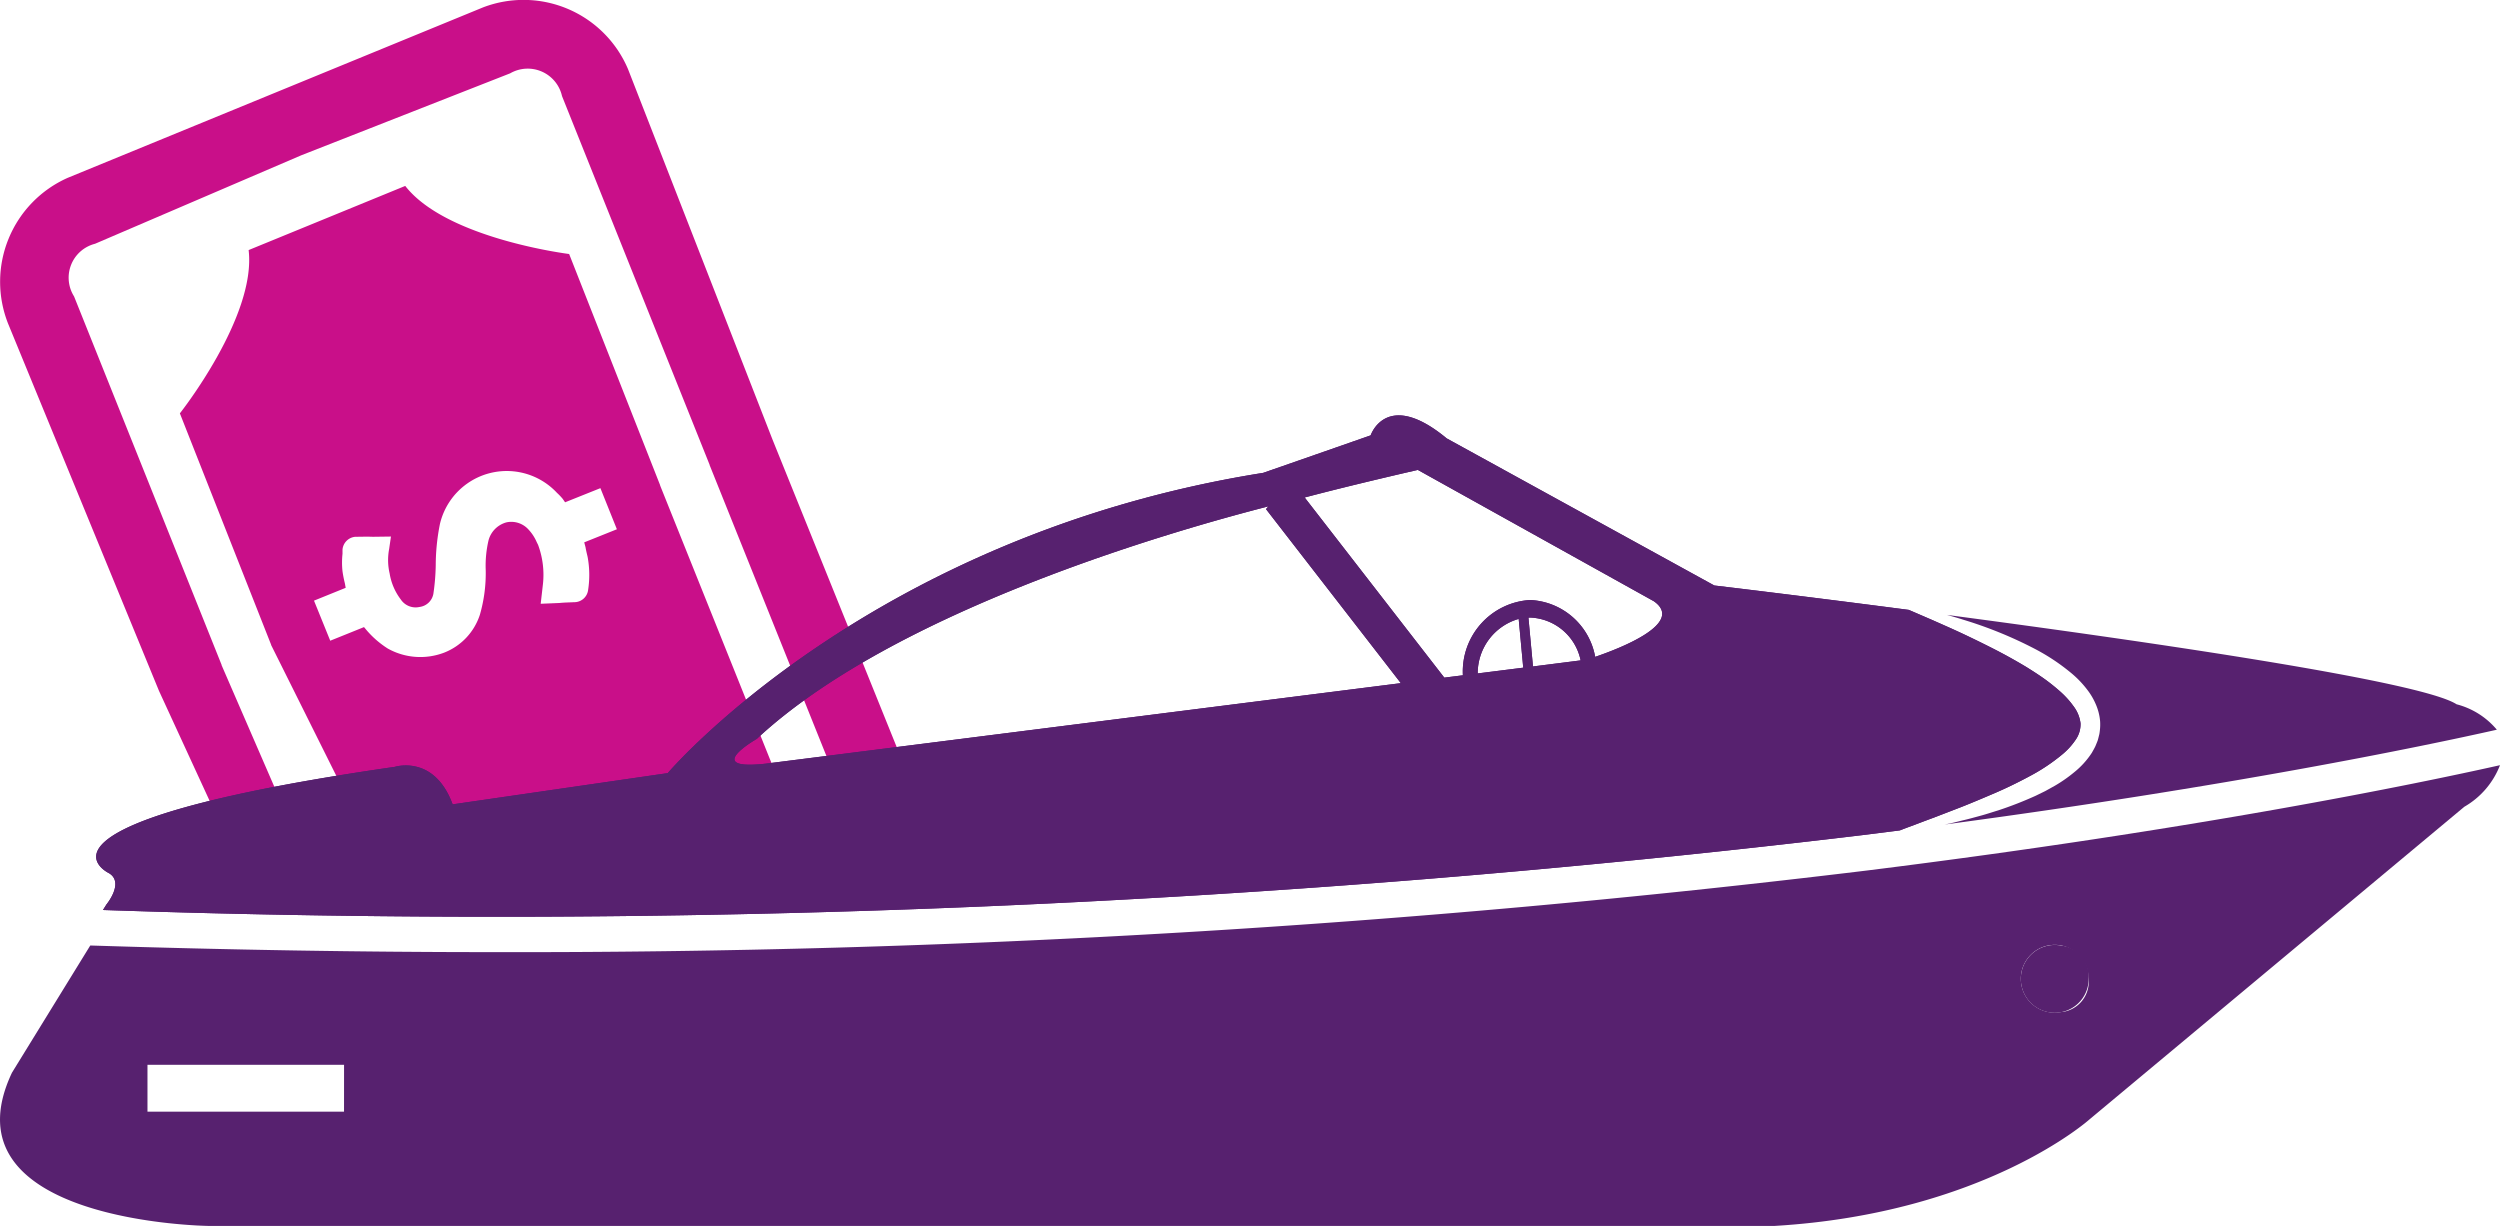
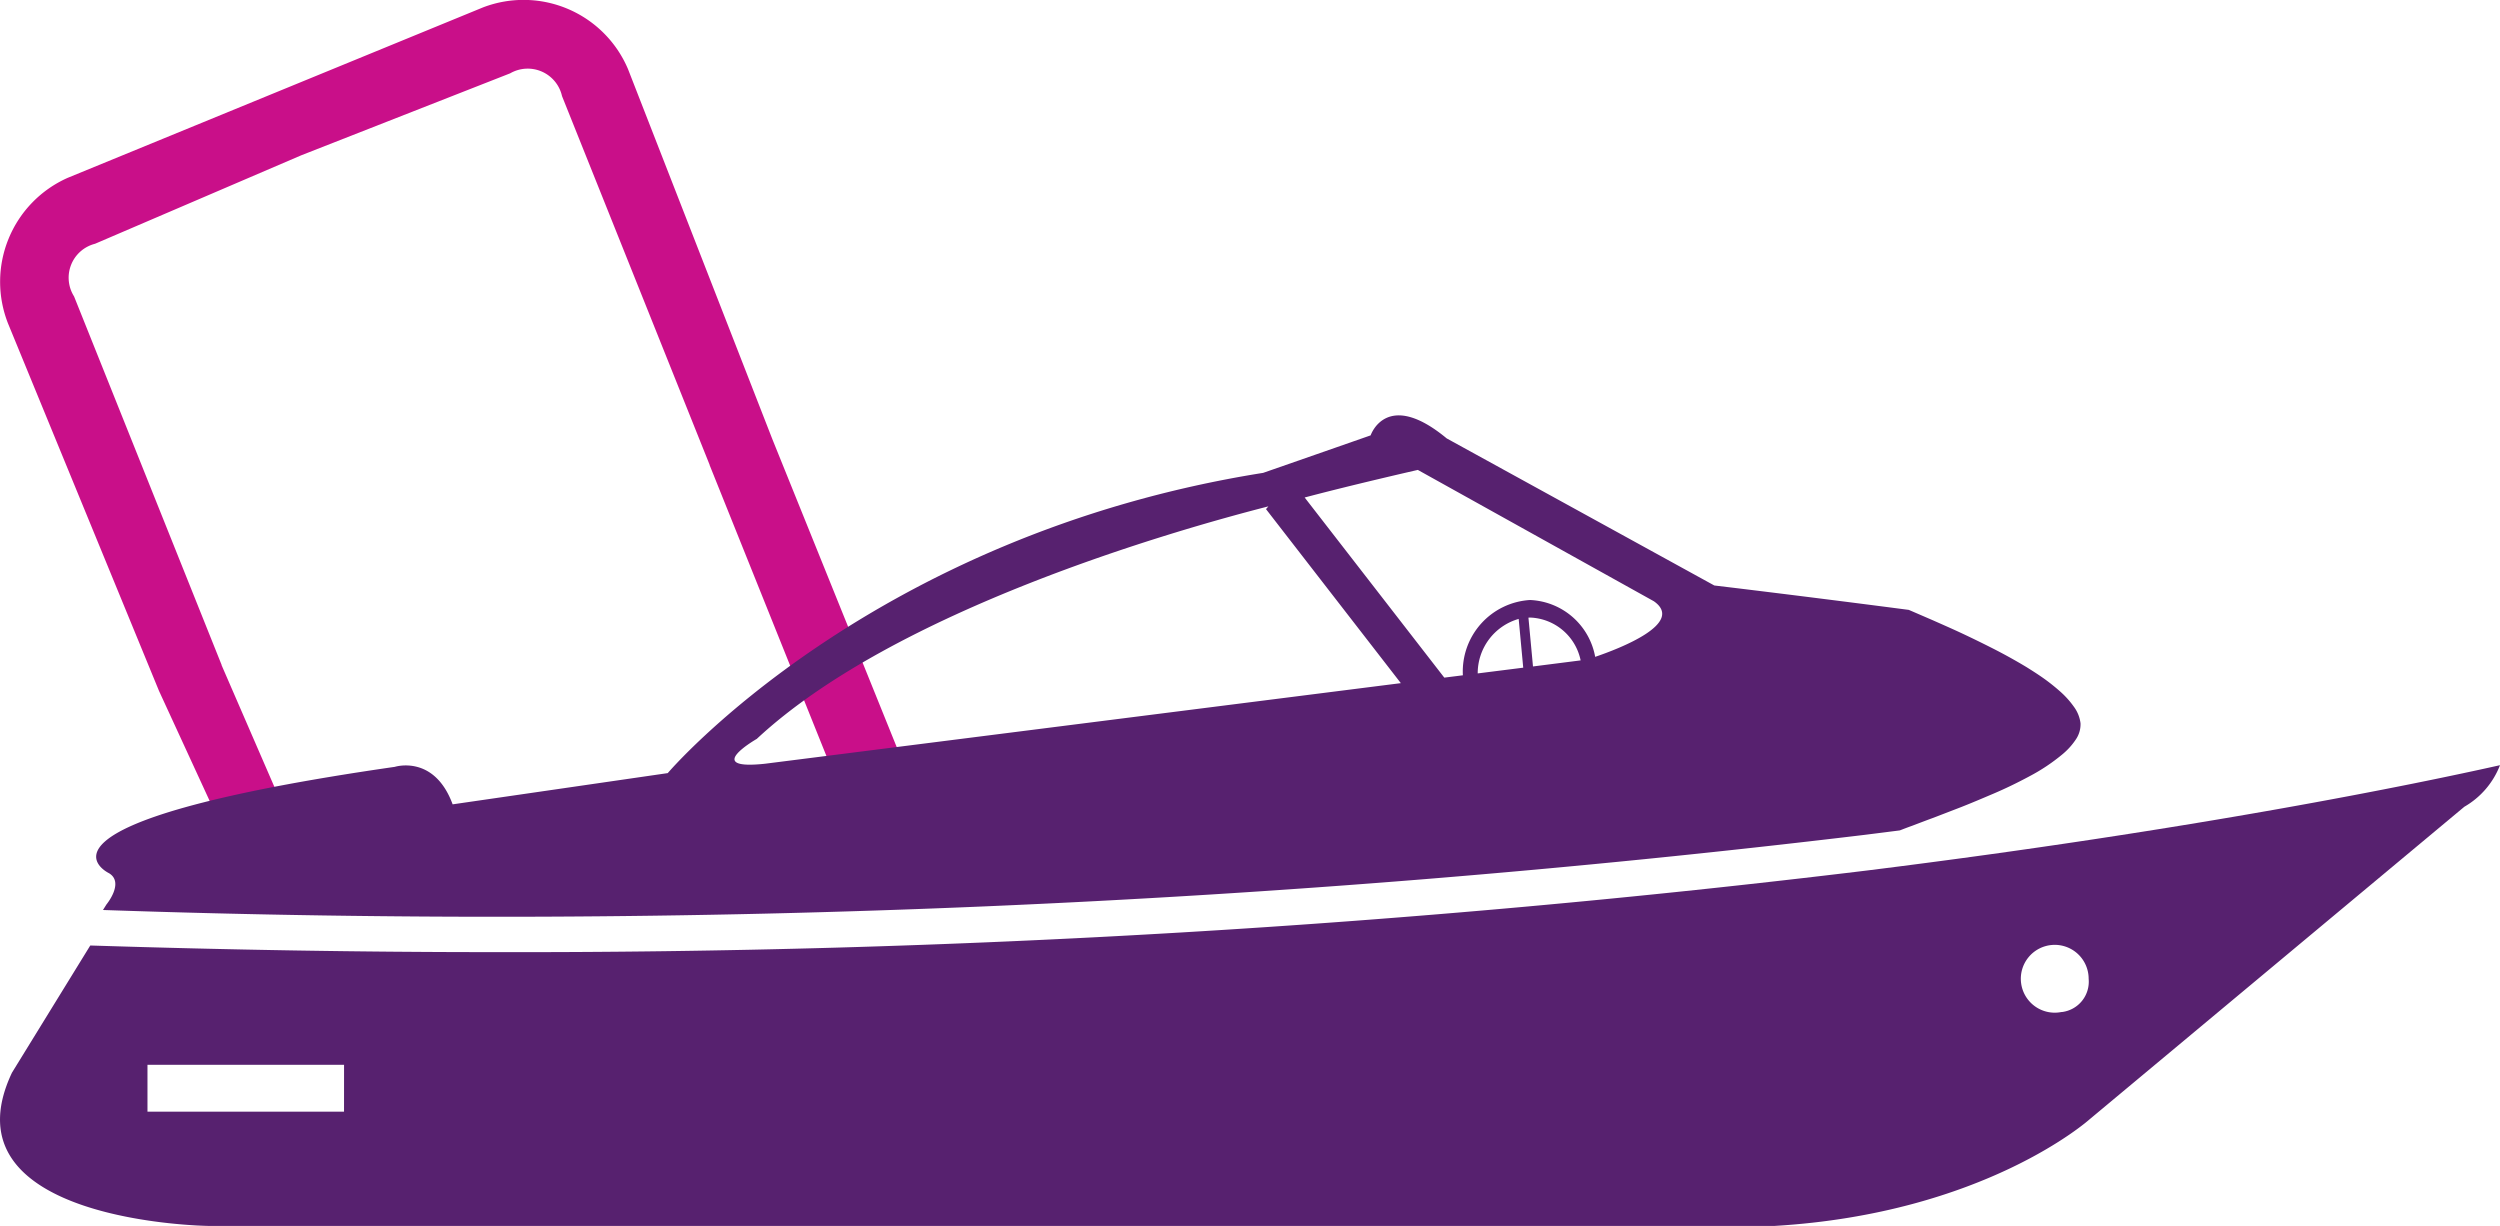
<svg xmlns="http://www.w3.org/2000/svg" width="145.448" height="71.323" viewBox="0 0 145.448 71.323">
  <g id="boat_loan" data-name="boat loan" transform="translate(-1134.454 -1832.282)">
    <g id="Group_1530" data-name="Group 1530" transform="translate(1018.071 1806.267)">
      <path id="Path_6345" data-name="Path 6345" d="M161.322,51.576l-8.4-21.536a6.6,6.6,0,0,0-8.424-3.6L120.326,36.36a6.617,6.617,0,0,0-3.472,8.484l8.781,21.37,5.18,11.251c1.157-.609,1.819-1.552,3.1-2.055l-4.638-10.69V64.7L120.692,43.26a2.037,2.037,0,0,1,1.219-3.062l12-5.148,12.154-4.769a2.045,2.045,0,0,1,3.016,1.325l8.585,21.446v.016l8.521,21.222c1.281-.38,2.59-.7,3.915-.975Z" transform="translate(0)" fill="#c90f89" />
-       <path id="Path_6346" data-name="Path 6346" d="M150.24,49.556V49.54l-5.293-13.449s-7.145-.884-9.536-3.961L126.3,35.862c.458,3.869-4,9.5-4,9.5l5.309,13.463v.016l6.869,13.781c1.629-.5,1.1.364,2.956,0,.288-.062,5.1.03,5.148,0,5.025-3.945,10.168-.036,16.078-2.077ZM145.9,53.15c.03.182.076.364.122.563a5.766,5.766,0,0,1,.03,1.919.811.811,0,0,1-.823.716c-.288.016-.548.016-.837.046l-1.1.046.122-1.067a5,5,0,0,0-.274-2.361l-.076-.152a2.537,2.537,0,0,0-.488-.746,1.344,1.344,0,0,0-1.279-.41,1.48,1.48,0,0,0-1.037,1.035,6.471,6.471,0,0,0-.166,1.751,8.71,8.71,0,0,1-.336,2.576,3.541,3.541,0,0,1-2.1,2.224,3.88,3.88,0,0,1-3.26-.244,5.459,5.459,0,0,1-1.233-1.067l-.152-.182-1.965.792-.945-2.331,1.843-.746-.046-.258a6.877,6.877,0,0,1-.138-.7,4.684,4.684,0,0,1,0-1.021v-.244a.817.817,0,0,1,.746-.746c.32,0,.624-.014,1.021,0l1.051-.014-.106.731a3.436,3.436,0,0,0,.03,1.417,3.4,3.4,0,0,0,.656,1.523,1.035,1.035,0,0,0,1.081.426.938.938,0,0,0,.807-.762,12.723,12.723,0,0,0,.138-1.675,12.341,12.341,0,0,1,.244-2.392,3.994,3.994,0,0,1,6.809-1.811,3.483,3.483,0,0,1,.334.35l.138.2,2.055-.823.959,2.392-1.9.761Z" transform="translate(4.548 4.702)" fill="#c90f89" />
    </g>
    <g id="Group_1525" data-name="Group 1525" transform="translate(934.501 1312.716)">
      <g id="Group_1520" data-name="Group 1520" transform="translate(318.324 574.584)">
-         <path id="Path_6339" data-name="Path 6339" d="M1029.542,759.53a1.973,1.973,0,1,0,1.573,1.932A1.78,1.78,0,0,0,1029.542,759.53Z" transform="translate(-1027.97 -759.53)" fill="#57216f" />
-       </g>
+         </g>
      <g id="Group_1521" data-name="Group 1521" transform="translate(199.953 564.087)">
        <path id="Path_6340" data-name="Path 6340" d="M308.568,692.233a650.726,650.726,0,0,1-79.987,4.748q-11.235,0-23.376-.386l-4.556,7.4c-4.123,8.734,11.438,8.915,11.438,8.915h91.107c12.206-.724,18.311-6.187,18.311-6.187l21.822-18.2a4.771,4.771,0,0,0,2.074-2.418C340.577,687.185,327.764,689.843,308.568,692.233Zm-88.6,14.03H208.533v-2.727h11.437Zm99.928-5.8a1.973,1.973,0,1,1,1.573-1.932A1.78,1.78,0,0,1,319.9,700.468Z" transform="translate(-199.953 -686.108)" fill="#57216f" />
      </g>
      <g id="Group_1522" data-name="Group 1522" transform="translate(313.087 555.343)">
-         <path id="Path_6341" data-name="Path 6341" d="M996.533,626.883a12.019,12.019,0,0,1,2.185,1.447,5.9,5.9,0,0,1,1.016,1.091,3.857,3.857,0,0,1,.415.751,3.119,3.119,0,0,1,.234.943,2.827,2.827,0,0,1-.011.516c-.011.085-.018.172-.036.253l-.061.241c-.011.04-.021.081-.033.119l-.043.11-.089.217c-.064.137-.139.261-.21.39a4.837,4.837,0,0,1-1.031,1.134,8.251,8.251,0,0,1-1.115.777l-.563.313-.561.274a21.56,21.56,0,0,1-2.174.848c-.35.106-.688.22-1.019.309s-.649.179-.957.252-.6.152-.882.21l-.261.053c16.6-2.219,27.719-4.526,32.128-5.517a4.535,4.535,0,0,0-2.342-1.479c-2.054-1.335-17.766-3.624-29.65-5.2.311.085.637.179.98.289A24.074,24.074,0,0,1,996.533,626.883Z" transform="translate(-991.335 -624.937)" fill="#57216f" />
-       </g>
+         </g>
      <g id="Group_1523" data-name="Group 1523" transform="translate(205.545 543.734)">
-         <path id="Path_6342" data-name="Path 6342" d="M354.52,561.644a2.034,2.034,0,0,0-.383-.956,5.172,5.172,0,0,0-.8-.89,11.563,11.563,0,0,0-.955-.761c-.331-.234-.67-.45-1.006-.66-.678-.408-1.352-.778-2-1.106s-1.27-.631-1.848-.9-1.111-.5-1.586-.712l-1.232-.533-.183-.078c-6.46-.843-11.313-1.419-11.313-1.419l-15.567-8.556c-3.511-2.909-4.427-.178-4.427-.178-2.595.909-6.254,2.182-6.254,2.182-22.893,3.64-34.64,17.468-34.64,17.468l-12.515,1.817c-1.071-2.913-3.361-2.182-3.361-2.182-22.738,3.278-16.633,6.187-16.633,6.187.911.546-.149,1.823-.149,1.823l-.2.319a666.587,666.587,0,0,0,102.5-4.373q1.032-.129,2.039-.258c.18-.069.417-.163.714-.268.347-.132.768-.294,1.251-.471l1.613-.622c.589-.232,1.22-.5,1.884-.783s1.352-.615,2.043-.985a10.956,10.956,0,0,0,1.987-1.325,4,4,0,0,0,.767-.865A1.555,1.555,0,0,0,354.52,561.644ZM277.98,564c-3.686.393-.474-1.446-.474-1.446,8.025-7.473,24.226-12.11,29.765-13.528l-.139.16,7.845,10.125Zm44.685-5.66L322.4,555.5c.031,0,.062-.005.093-.005a3.118,3.118,0,0,1,2.944,2.492Zm-.832-2.761.264,2.832-2.648.334A3.289,3.289,0,0,1,321.833,555.574Zm4.451,2.206a4.027,4.027,0,0,0-3.79-3.311,4.166,4.166,0,0,0-3.908,4.375v.005l-1.081.136-8.124-10.48c2.924-.773,6.584-1.605,6.584-1.605l13.734,7.642C331.524,555.83,327.691,557.3,326.284,557.781Z" transform="translate(-239.069 -543.734)" fill="#57216f" />
-       </g>
+         </g>
      <g id="Group_1524" data-name="Group 1524" transform="translate(205.545 543.734)">
        <path id="Path_6343" data-name="Path 6343" d="M354.52,561.644a2.034,2.034,0,0,0-.383-.956,5.172,5.172,0,0,0-.8-.89,11.563,11.563,0,0,0-.955-.761c-.331-.234-.67-.45-1.006-.66-.678-.408-1.352-.778-2-1.106s-1.27-.631-1.848-.9-1.111-.5-1.586-.712l-1.232-.533-.183-.078c-6.46-.843-11.313-1.419-11.313-1.419l-15.567-8.556c-3.511-2.909-4.427-.178-4.427-.178-2.595.909-6.254,2.182-6.254,2.182-22.893,3.64-34.64,17.468-34.64,17.468l-12.515,1.817c-1.071-2.913-3.361-2.182-3.361-2.182-22.738,3.278-16.633,6.187-16.633,6.187.911.546-.149,1.823-.149,1.823l-.2.319a666.587,666.587,0,0,0,102.5-4.373q1.032-.129,2.039-.258c.18-.069.417-.163.714-.268.347-.132.768-.294,1.251-.471l1.613-.622c.589-.232,1.22-.5,1.884-.783s1.352-.615,2.043-.985a10.956,10.956,0,0,0,1.987-1.325,4,4,0,0,0,.767-.865A1.555,1.555,0,0,0,354.52,561.644ZM277.98,564c-3.686.393-.474-1.446-.474-1.446,8.025-7.473,24.226-12.11,29.765-13.528l-.139.16,7.845,10.125Zm44.685-5.66L322.4,555.5c.031,0,.062-.005.093-.005a3.118,3.118,0,0,1,2.944,2.492Zm-.832-2.761.264,2.832-2.648.334A3.289,3.289,0,0,1,321.833,555.574Zm4.451,2.206a4.027,4.027,0,0,0-3.79-3.311,4.166,4.166,0,0,0-3.908,4.375v.005l-1.081.136-8.124-10.48c2.924-.773,6.584-1.605,6.584-1.605l13.734,7.642C331.524,555.83,327.691,557.3,326.284,557.781Z" transform="translate(-239.069 -543.734)" fill="#57216f" />
      </g>
    </g>
  </g>
</svg>